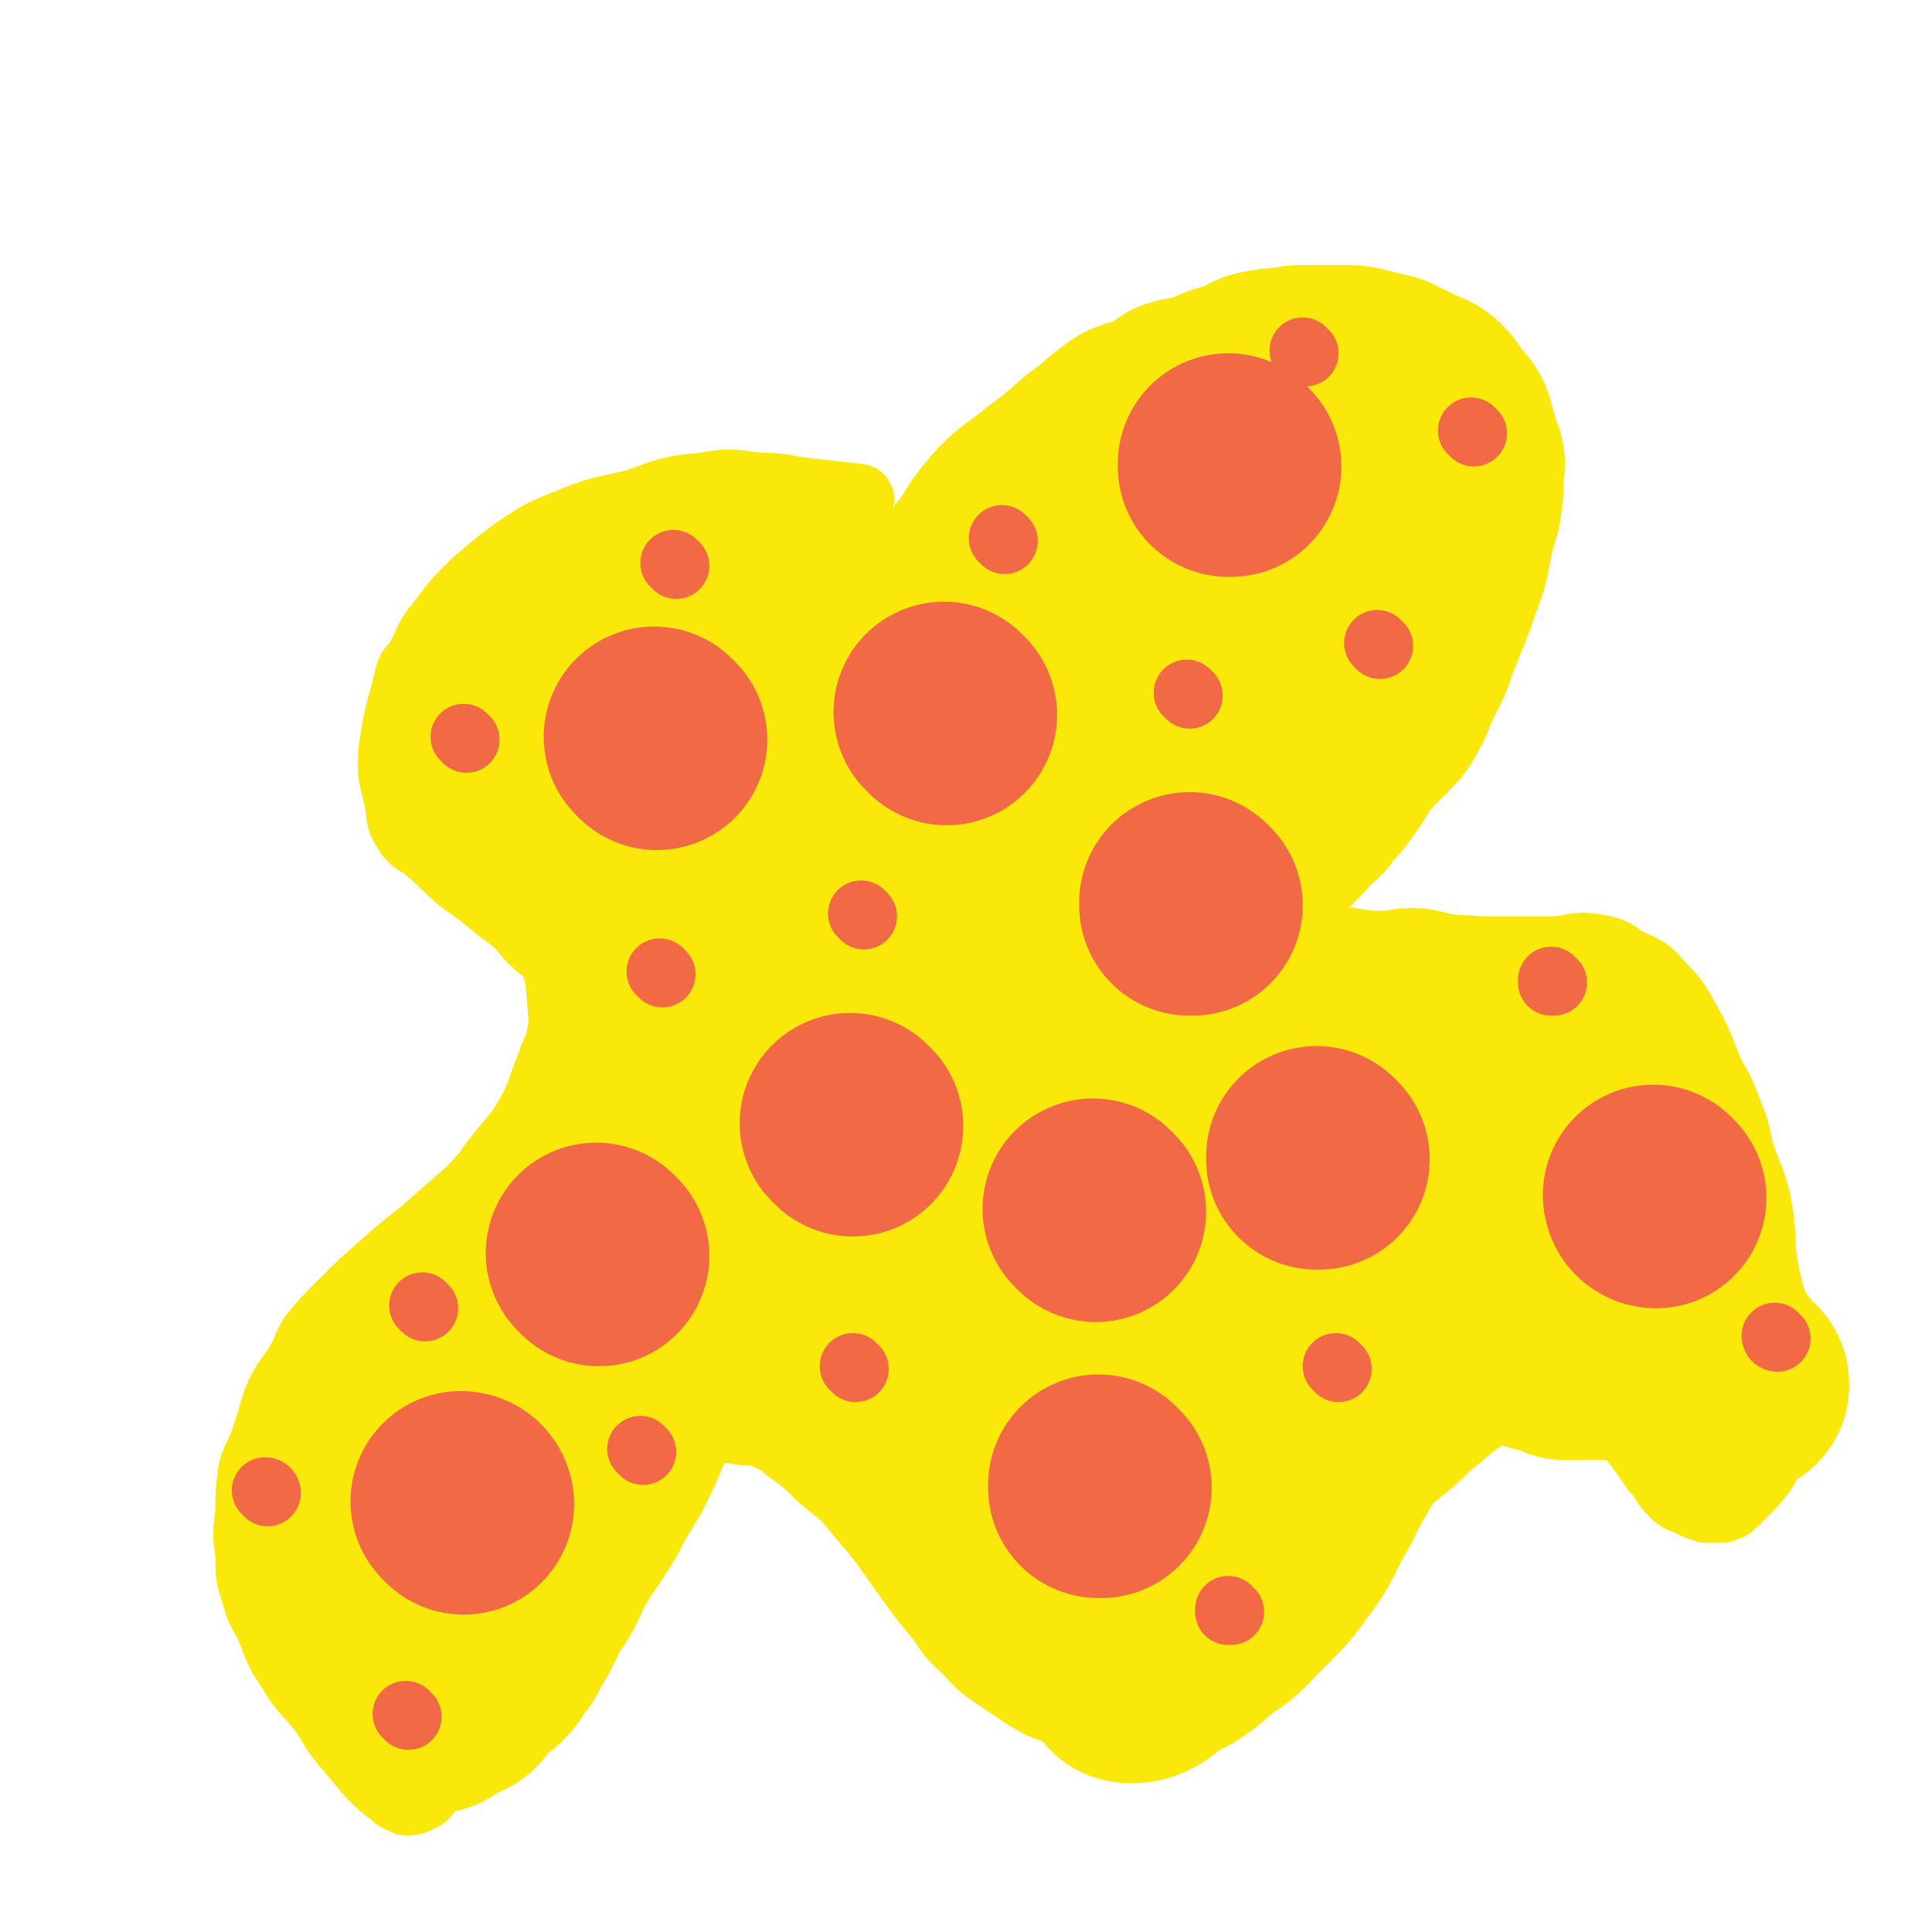
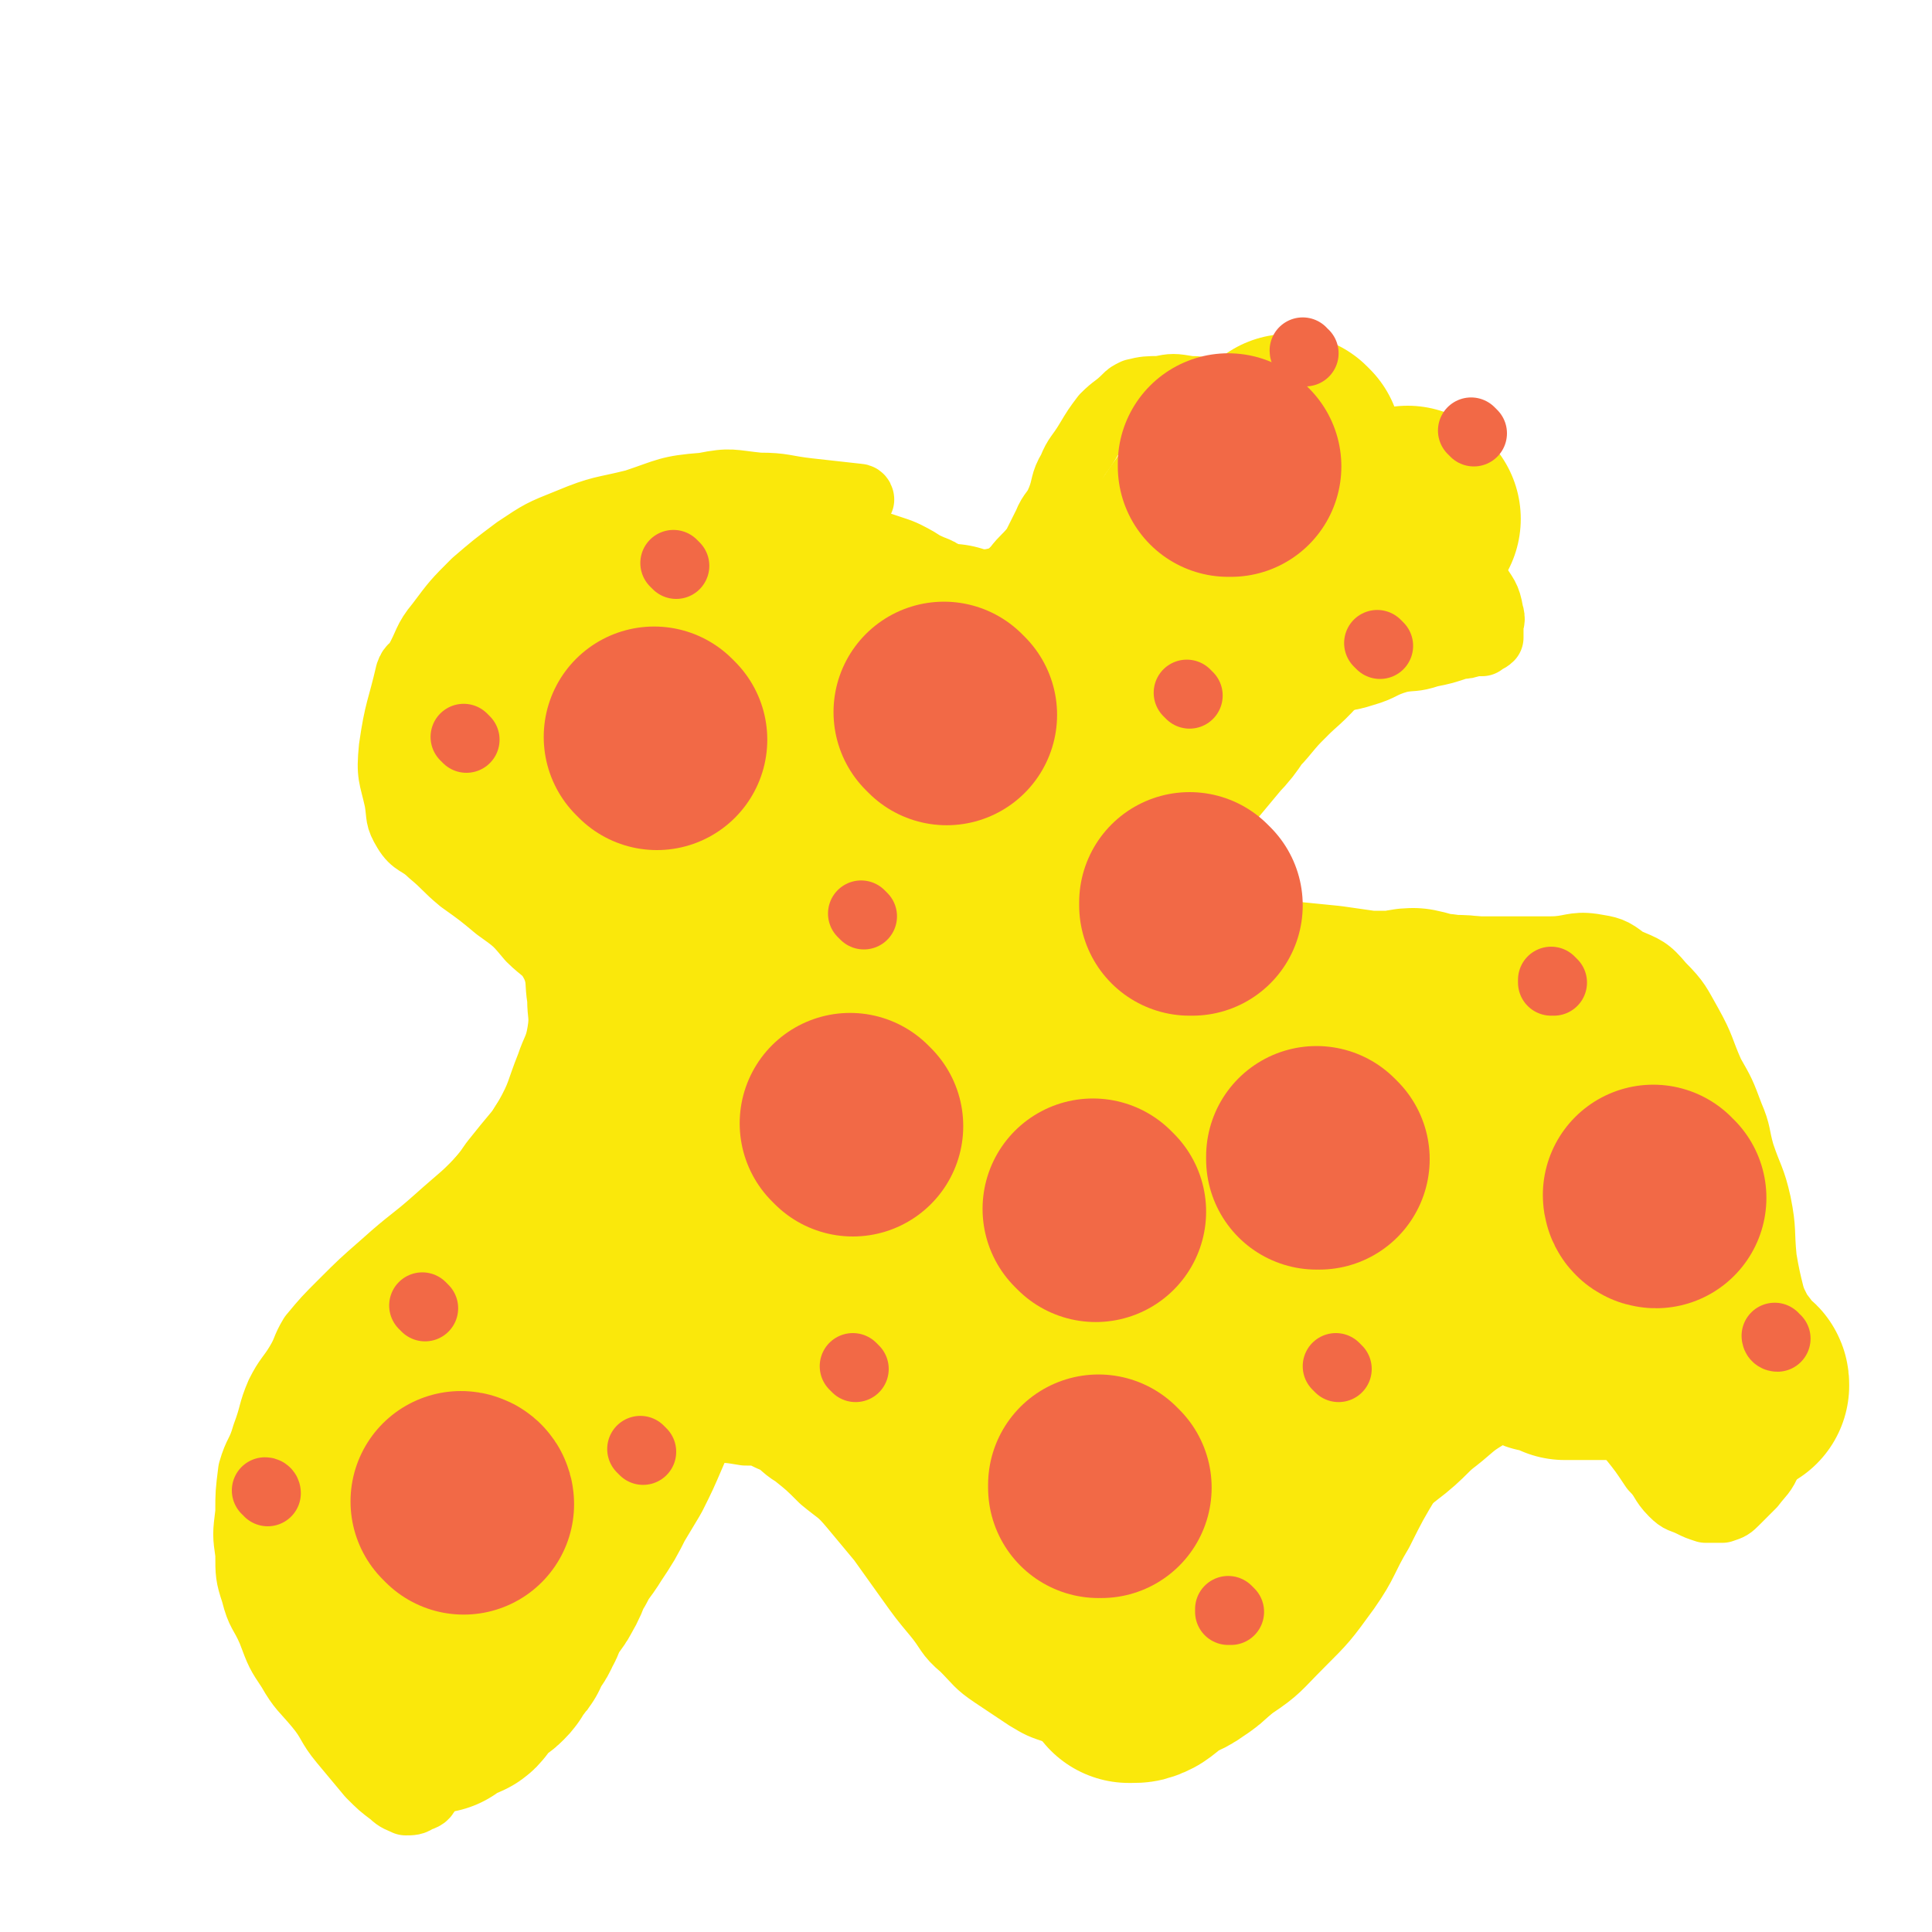
<svg xmlns="http://www.w3.org/2000/svg" viewBox="0 0 700 700" version="1.1">
  <g fill="none" stroke="#FAE80B" stroke-width="24" stroke-linecap="round" stroke-linejoin="round">
    <path d="M312,181c0,0 0,-1 -1,-1 -9,-1 -9,-1 -18,-2 -9,-1 -9,-2 -18,-2 -10,-1 -10,-2 -20,0 -13,1 -13,2 -25,6 -12,3 -12,2 -24,7 -10,4 -10,4 -19,10 -8,6 -8,6 -15,12 -7,7 -7,7 -13,15 -5,6 -4,7 -8,14 -1,2 -2,1 -3,4 -3,13 -4,13 -6,27 -1,10 0,10 2,19 1,6 0,6 3,11 3,5 5,4 9,8 6,5 5,5 11,10 7,5 7,5 13,10 7,5 7,5 12,11 5,5 6,4 9,10 2,5 1,6 2,12 0,6 1,6 0,12 -1,6 -2,6 -4,12 -4,10 -3,10 -8,19 -6,10 -6,10 -14,19 -9,10 -9,9 -19,18 -9,8 -9,7 -19,16 -8,7 -8,7 -15,14 -6,6 -6,6 -11,12 -3,5 -2,5 -5,10 -3,5 -4,5 -7,11 -3,7 -2,7 -5,15 -2,7 -3,6 -5,13 -1,8 -1,8 -1,15 -1,8 -1,8 0,15 0,7 0,8 2,14 2,8 3,7 6,14 3,8 3,8 7,14 4,7 5,7 10,13 5,6 4,7 9,13 5,6 5,6 10,12 4,4 4,4 8,7 2,2 3,2 5,3 2,0 3,0 4,-1 3,-1 3,-1 4,-3 5,-8 5,-8 9,-15 6,-13 6,-13 12,-25 7,-12 7,-12 13,-24 7,-11 6,-11 13,-21 6,-9 6,-9 12,-17 7,-8 7,-7 15,-14 6,-7 6,-8 14,-12 6,-3 7,-2 15,-3 6,0 6,0 12,1 5,0 5,0 9,2 5,2 4,3 9,6 5,4 5,4 10,9 6,5 6,4 11,10 5,6 5,6 10,12 5,7 5,7 10,14 5,7 5,7 10,13 5,6 4,7 10,12 5,5 5,6 11,10 6,4 6,4 12,8 5,3 5,3 11,5 6,3 6,3 12,4 6,1 6,1 12,2 7,0 7,0 13,-1 4,0 4,0 8,-2 6,-2 6,-2 12,-4 7,-4 8,-3 14,-8 9,-6 9,-7 17,-15 9,-9 9,-9 17,-20 7,-10 6,-11 12,-21 5,-10 5,-10 11,-20 4,-8 4,-8 8,-15 4,-6 4,-6 8,-12 4,-4 3,-5 7,-9 3,-2 4,-3 7,-4 2,-1 3,0 5,0 2,0 2,-1 4,0 4,0 4,-1 8,1 6,2 6,3 11,6 5,4 5,4 11,9 5,5 5,4 11,10 4,5 4,5 8,11 4,4 3,5 7,9 3,3 3,2 7,4 2,1 2,1 5,2 2,0 2,0 5,0 1,0 1,0 1,0 3,-1 3,-1 5,-3 3,-3 3,-3 6,-6 3,-4 4,-4 6,-9 2,-5 2,-5 2,-11 2,-9 2,-9 2,-18 0,-10 0,-10 -1,-20 -2,-12 -3,-12 -5,-24 -1,-10 0,-10 -2,-20 -2,-9 -3,-9 -6,-18 -2,-7 -1,-7 -4,-14 -3,-8 -3,-8 -7,-15 -4,-9 -3,-9 -8,-18 -4,-7 -4,-8 -10,-14 -5,-6 -6,-6 -13,-9 -5,-4 -6,-4 -12,-5 -7,-1 -8,1 -15,1 -7,0 -7,0 -14,0 -8,0 -8,0 -17,0 -11,0 -11,0 -21,0 -11,0 -11,0 -21,0 -9,-1 -9,0 -18,-2 -8,-1 -9,-1 -17,-3 -7,-2 -7,-1 -13,-5 -5,-3 -6,-3 -9,-7 -2,-4 -1,-5 -1,-9 1,-5 1,-5 3,-9 3,-8 3,-9 7,-17 6,-9 6,-9 13,-17 6,-8 6,-8 13,-15 7,-6 7,-7 14,-12 6,-3 7,-2 13,-4 7,-2 6,-3 13,-5 5,-1 5,0 11,-2 5,-1 5,-1 11,-3 2,0 2,0 5,-1 1,0 1,0 3,0 1,-1 2,-1 3,-2 0,-2 0,-2 0,-4 0,-2 1,-2 0,-5 -1,-6 -2,-6 -5,-11 -8,-16 -7,-17 -17,-32 -6,-8 -7,-8 -16,-14 -7,-5 -7,-5 -15,-8 -4,-2 -4,-1 -8,-2 -5,-2 -5,-3 -10,-5 -6,-2 -6,-3 -12,-5 -7,-1 -7,0 -13,-1 -7,-2 -7,-3 -13,-3 -6,-1 -6,-1 -11,0 -4,0 -5,0 -9,1 -2,1 -2,1 -3,2 -4,4 -4,3 -8,7 -3,4 -3,4 -6,9 -3,5 -4,5 -6,10 -3,5 -2,6 -4,11 -2,5 -3,4 -5,9 -2,4 -2,4 -4,8 -3,4 -4,4 -7,8 -3,3 -3,3 -6,6 -3,2 -3,2 -6,3 -4,1 -4,1 -8,2 -4,0 -4,1 -8,0 -5,-2 -5,-2 -10,-5 -4,-2 -4,-2 -9,-5 -3,-2 -3,-2 -6,-5 -3,-2 -3,-2 -6,-5 -2,-1 -2,-1 -4,-3 -1,-1 -2,-1 -3,-2 0,-1 0,-1 0,-2 " />
  </g>
  <g fill="none" stroke="#FAE80B" stroke-width="80" stroke-linecap="round" stroke-linejoin="round">
    <path d="M468,162c0,0 -1,-1 -1,-1 0,0 0,1 0,1 0,0 0,0 0,0 -5,3 -6,2 -11,5 -4,3 -4,3 -7,7 -4,4 -4,5 -8,10 -6,8 -6,8 -12,17 -7,10 -7,10 -13,21 -7,12 -7,12 -13,23 -6,11 -6,11 -12,22 -6,11 -6,11 -12,21 -6,11 -6,11 -12,21 -7,12 -7,12 -14,23 -7,11 -7,11 -15,22 -7,9 -7,9 -14,18 -7,8 -7,8 -14,17 -7,8 -6,8 -13,17 -6,8 -7,8 -13,16 -6,9 -6,9 -12,18 -5,8 -5,7 -11,16 -5,7 -4,8 -10,16 -5,8 -5,7 -11,16 -4,7 -4,7 -8,14 -4,7 -4,7 -7,14 -3,7 -3,7 -6,13 -3,5 -3,5 -6,10 -3,6 -3,6 -7,12 -3,5 -4,5 -7,11 -3,4 -2,5 -5,10 -2,4 -3,3 -5,7 -2,4 -1,4 -3,7 -1,3 -2,3 -4,6 -1,2 0,3 -2,4 0,1 -1,0 -2,1 0,1 0,1 -1,3 0,1 0,1 -1,2 -1,1 -1,1 -3,2 0,0 -1,0 -1,1 -2,0 -2,1 -2,2 -2,0 -2,0 -2,2 -2,1 -1,2 -2,3 -1,1 -1,0 -2,1 -1,0 -2,0 -2,0 -2,1 -2,1 -2,1 -1,1 -1,1 -1,1 -1,1 -1,1 -2,2 -1,0 -1,0 -1,-1 -1,0 -1,0 -2,0 -1,0 -1,0 -1,0 -2,0 -2,1 -3,0 -2,-1 -2,-1 -3,-3 -2,-2 -2,-2 -3,-5 -2,-5 -3,-5 -4,-9 -1,-5 0,-5 0,-10 -1,-4 -2,-4 -2,-7 -1,-4 0,-4 0,-7 0,-4 -1,-4 -1,-7 0,-2 0,-2 0,-4 0,-2 0,-2 0,-5 0,-2 -1,-3 0,-5 0,-2 1,-2 1,-5 1,-3 0,-3 1,-6 1,-3 1,-3 2,-6 2,-4 2,-4 4,-7 3,-5 3,-6 6,-11 2,-5 2,-5 4,-10 3,-5 4,-5 7,-10 4,-6 4,-6 8,-12 3,-6 3,-6 7,-12 3,-7 4,-6 8,-13 4,-6 3,-7 8,-13 3,-5 4,-5 8,-11 4,-5 4,-5 9,-11 3,-4 3,-5 7,-10 4,-4 4,-4 9,-9 4,-5 4,-5 9,-10 5,-6 5,-6 11,-12 6,-6 6,-6 12,-13 7,-8 7,-8 14,-16 7,-8 7,-8 13,-15 6,-7 6,-7 11,-14 4,-6 4,-7 9,-13 3,-5 3,-5 7,-11 3,-3 3,-3 6,-7 4,-5 4,-5 9,-11 5,-6 5,-6 10,-12 4,-5 4,-5 9,-11 3,-4 2,-4 5,-8 2,-3 3,-3 5,-6 2,-2 2,-2 4,-4 2,-1 2,-1 4,-3 1,-1 0,-1 1,-2 0,-1 0,-2 1,-2 0,0 1,1 0,1 0,0 0,0 -1,0 0,0 0,0 -1,0 0,0 0,0 -1,0 -1,0 -1,0 -2,0 -1,0 -1,0 -2,0 -1,0 -1,0 -3,0 -1,0 -1,0 -3,0 -2,0 -2,0 -4,0 -3,-1 -3,-1 -5,-2 -3,0 -3,1 -6,0 -4,-1 -4,-2 -7,-3 -3,-2 -3,-2 -6,-3 -1,-1 -1,0 -2,-1 -4,-2 -3,-2 -7,-4 -3,-1 -3,-1 -6,-2 -2,0 -2,0 -5,0 -4,-1 -4,0 -7,0 -4,0 -4,-1 -8,-1 -4,0 -4,0 -8,0 -5,0 -5,0 -9,0 -5,0 -5,0 -9,0 -4,0 -4,-1 -7,0 -3,0 -3,1 -6,1 -4,1 -4,1 -7,1 -3,0 -4,0 -6,1 -3,1 -3,2 -5,3 -2,1 -2,1 -4,2 -2,1 -3,1 -5,3 -3,2 -3,3 -5,6 -2,2 -2,2 -4,4 -2,3 -2,3 -4,6 -2,4 -3,4 -4,8 -1,3 0,3 -2,7 -1,3 -1,3 -3,7 -1,4 -1,4 -2,8 0,3 0,3 -1,7 0,3 1,3 1,6 0,2 -1,2 0,4 0,2 0,2 1,3 1,3 0,3 2,6 1,2 2,1 3,3 2,2 1,3 3,4 2,2 2,1 4,3 3,2 2,3 4,5 3,3 3,3 5,5 3,3 3,2 5,4 3,2 3,2 5,4 2,2 2,3 4,4 2,1 2,1 4,2 2,1 2,1 4,3 1,0 0,0 1,1 0,0 1,0 1,0 0,-1 0,-1 0,-1 0,-4 0,-4 0,-8 0,-4 0,-4 0,-8 -1,-6 -1,-6 -2,-11 0,-6 0,-6 -1,-12 0,-6 -1,-6 -2,-13 -1,-6 -1,-6 -2,-12 0,-5 0,-5 0,-9 -1,-3 -1,-3 -2,-5 0,-2 0,-2 0,-4 0,-1 0,-1 0,-2 -2,-1 -2,-1 -4,-3 -1,-1 -1,-1 -2,-3 -1,-1 0,-1 -2,-3 0,-1 -1,-1 -2,-2 -1,-1 -1,0 -2,-2 0,0 0,0 0,-1 -2,0 -2,1 -4,1 -2,-1 -2,-1 -4,-2 -2,0 -2,1 -5,1 -1,0 -1,0 -3,0 -2,0 -2,0 -4,1 -2,1 -2,1 -4,3 -2,2 -2,3 -4,6 -2,2 -2,2 -4,5 -2,3 -1,3 -3,7 -1,3 -1,3 -1,7 -1,3 0,3 0,6 0,2 0,2 0,3 0,2 -1,2 0,3 0,2 0,2 1,3 1,1 1,1 2,2 1,1 0,2 2,2 2,1 2,1 5,1 2,0 2,-1 5,-1 " />
    <path d="M295,263c0,0 -1,-1 -1,-1 0,0 0,0 1,1 " />
    <path d="M511,188c0,0 -1,-1 -1,-1 0,0 1,1 0,1 -4,2 -5,2 -10,5 -4,2 -4,2 -7,5 -4,3 -4,3 -8,7 -5,5 -5,5 -10,10 -6,6 -5,6 -11,12 -5,6 -6,6 -11,11 -5,5 -5,5 -10,11 -5,5 -4,6 -9,11 -5,6 -5,6 -10,12 -5,7 -5,7 -11,13 -5,6 -5,6 -10,12 -4,5 -4,6 -8,11 -4,6 -4,6 -9,12 -4,7 -4,7 -9,13 -4,7 -4,7 -9,13 -4,7 -4,7 -8,13 -4,7 -4,6 -8,13 -3,6 -2,7 -5,13 -3,6 -4,5 -7,11 -3,5 -3,5 -5,11 -3,5 -3,5 -5,10 -3,5 -3,5 -5,10 -3,5 -3,5 -6,11 -2,4 -2,4 -4,9 -2,4 -2,3 -4,8 -2,3 -1,4 -3,8 -1,3 -2,2 -3,5 -1,3 0,3 0,5 -1,3 -1,3 -2,5 -2,3 -2,3 -3,5 0,2 0,2 0,3 -1,1 -1,1 -2,2 0,0 0,1 1,1 0,0 0,0 0,0 0,0 0,0 0,0 1,1 1,0 2,2 1,3 0,4 2,6 3,4 4,4 7,7 4,4 4,5 7,9 4,4 4,3 8,8 4,3 4,3 7,8 3,3 2,3 5,6 2,3 3,3 5,5 2,3 2,3 4,5 1,1 1,1 2,2 1,1 1,1 2,2 1,2 1,2 3,3 2,2 2,2 4,4 2,2 2,3 4,5 2,2 2,2 4,3 2,1 2,2 4,3 2,1 3,0 5,1 2,0 2,1 4,2 3,1 3,0 6,1 3,0 3,0 6,0 4,0 5,0 8,0 4,-1 4,-2 8,-3 4,-1 4,-1 8,-2 4,-1 5,0 8,-2 5,-1 4,-2 8,-4 4,-2 4,-3 8,-5 3,-2 3,-1 6,-3 3,-2 3,-2 6,-4 3,-2 3,-2 5,-4 4,-4 4,-4 8,-8 5,-5 6,-5 11,-10 4,-4 4,-4 8,-8 4,-4 4,-4 8,-7 4,-3 3,-4 7,-6 4,-3 4,-2 8,-5 4,-3 4,-3 7,-6 3,-2 3,-2 6,-4 2,-1 3,-1 5,-2 2,-1 2,-2 5,-3 3,-1 3,-1 6,-2 2,0 2,0 5,-1 1,0 1,0 2,0 3,-1 3,0 5,0 1,0 1,0 1,0 2,0 2,-1 4,0 1,0 1,1 3,2 2,1 2,1 4,2 2,1 2,0 5,1 2,0 2,1 4,2 2,0 2,0 5,0 1,0 1,0 2,0 2,0 2,0 3,0 1,0 1,0 1,0 0,0 0,0 1,0 1,0 1,0 3,0 1,-1 1,-1 2,-1 1,-1 1,-2 3,-3 1,0 1,1 2,1 1,-1 1,-2 2,-3 1,0 2,1 2,1 1,-1 0,-1 0,-2 1,0 1,1 2,1 0,-1 -1,-1 -1,-1 0,-1 2,0 2,0 0,-2 -1,-3 -1,-5 0,-3 0,-3 0,-6 0,-4 0,-4 0,-8 0,-4 1,-4 0,-8 -1,-7 -1,-7 -2,-13 -1,-6 0,-6 -1,-13 -1,-5 -1,-5 -2,-11 -1,-3 -1,-3 -1,-6 0,-2 0,-2 -1,-4 0,-1 0,-1 -1,-2 0,0 -1,0 -1,0 -1,-1 -1,-1 -1,-3 -1,-2 0,-3 -2,-5 -2,-3 -3,-2 -6,-5 -2,-2 -1,-2 -3,-4 -2,-2 -2,-2 -4,-3 -2,-1 -2,-1 -5,-2 -2,-1 -2,-2 -5,-3 -3,-1 -3,0 -7,-2 -5,-1 -5,-2 -10,-4 -5,-2 -5,-2 -10,-3 -5,-1 -6,0 -11,-1 -5,0 -5,-1 -10,-2 -3,0 -3,1 -7,1 -5,0 -5,0 -10,0 -7,-1 -7,-1 -14,-2 -10,-1 -10,-1 -20,-2 -9,0 -9,0 -19,0 -6,-1 -7,0 -13,-1 -4,-1 -4,-1 -9,-2 -2,-1 -2,-1 -4,-2 -1,0 -1,1 -2,1 -2,0 -2,0 -4,0 -1,0 -1,0 -2,0 0,0 0,0 -1,0 -1,0 -2,0 -3,1 -2,3 -1,3 -3,6 -3,6 -3,6 -5,11 -4,9 -4,9 -6,18 -4,11 -4,11 -6,22 -3,12 -2,12 -4,23 -2,11 -2,11 -3,22 -1,9 -1,9 -2,19 0,7 0,8 0,15 1,7 0,7 0,13 1,5 1,5 3,10 1,3 0,3 2,6 0,1 1,1 2,2 1,2 2,2 3,4 2,3 1,3 3,6 2,4 1,4 4,8 2,2 2,2 5,4 2,2 2,2 4,4 1,1 1,2 3,3 2,1 2,1 4,2 1,0 1,0 3,0 1,-1 2,0 3,0 3,-3 3,-3 6,-6 6,-5 7,-5 12,-11 7,-8 7,-8 13,-18 6,-10 7,-10 11,-21 3,-10 2,-11 4,-22 2,-11 1,-11 3,-22 1,-10 0,-10 1,-20 1,-7 2,-7 3,-15 0,-5 -1,-5 -1,-10 0,-2 0,-2 0,-4 1,-2 1,-2 3,-3 2,-2 3,-1 6,-2 3,0 3,1 5,1 3,-1 2,-2 5,-3 3,0 3,1 6,1 3,0 3,0 5,0 3,-1 3,-1 6,-2 3,0 3,0 6,-1 3,0 3,0 6,-1 2,0 2,1 4,1 1,0 1,0 2,0 0,0 0,0 1,0 0,0 1,-1 1,0 1,0 0,0 0,1 1,1 2,1 3,3 0,2 0,2 0,4 1,2 1,2 1,4 1,2 1,1 1,3 0,1 1,1 0,3 0,0 -1,0 -1,1 -1,2 -1,2 -2,4 -3,3 -3,3 -6,6 -5,4 -5,5 -11,8 -6,3 -6,2 -12,4 -6,2 -6,2 -12,3 -5,1 -5,1 -11,2 -6,1 -6,1 -12,2 -5,0 -6,-1 -11,0 -4,0 -4,1 -8,2 -1,0 -2,0 -3,1 -1,0 -1,1 -2,2 0,0 0,0 -1,1 0,1 -1,1 -1,3 0,4 1,4 0,9 0,6 -1,6 -1,12 0,8 0,8 0,17 0,9 0,9 0,19 0,8 0,8 0,16 1,7 1,7 1,14 1,2 1,2 1,5 0,7 0,7 -1,13 0,3 0,3 0,5 0,1 0,1 0,3 0,0 0,0 0,1 1,0 1,0 1,1 1,1 1,1 2,2 0,1 0,1 1,2 0,1 -1,1 -1,3 0,0 0,0 0,1 0,1 0,1 0,2 0,0 1,0 0,1 0,1 0,1 -1,2 -1,1 -1,1 -2,3 -3,3 -3,3 -6,5 -4,3 -5,2 -9,5 -3,2 -2,2 -5,4 -2,1 -2,1 -4,1 0,0 -1,0 -1,0 0,-1 0,-1 0,-1 2,-6 2,-7 4,-12 2,-6 1,-6 4,-11 6,-7 6,-7 13,-13 7,-7 7,-7 14,-13 8,-7 8,-6 16,-13 10,-8 9,-8 18,-16 9,-8 9,-8 18,-15 8,-6 7,-7 15,-13 7,-6 7,-6 15,-11 7,-4 7,-4 14,-7 6,-4 6,-4 13,-6 5,-2 5,-2 10,-4 5,-1 5,-2 10,-3 5,-1 5,-1 9,-1 4,1 4,1 8,2 2,0 2,-1 4,0 2,0 2,1 5,2 2,1 2,2 5,3 3,2 3,2 6,4 2,1 2,1 4,3 2,2 2,2 4,4 1,2 1,2 2,4 1,2 1,2 2,4 1,1 2,1 2,2 1,1 0,2 0,3 0,0 0,0 0,0 0,0 0,0 0,0 1,0 1,-1 1,0 0,0 0,0 0,1 0,0 0,0 1,1 2,1 2,0 3,1 1,0 1,0 1,1 " />
-     <path d="M358,207c0,0 -1,-1 -1,-1 0,0 0,1 0,1 5,-7 4,-8 10,-15 6,-7 7,-6 14,-12 8,-6 8,-6 16,-13 7,-5 7,-6 14,-11 5,-2 6,-1 11,-4 3,-1 3,-2 6,-4 3,-1 3,0 5,-1 4,-1 4,-1 7,-2 4,-2 4,-2 8,-3 5,-2 5,-2 9,-4 5,-1 5,-1 9,-1 4,-1 4,-1 8,-1 4,0 4,0 7,0 3,0 3,0 5,0 4,0 4,0 8,1 4,1 4,1 8,2 4,2 4,2 8,4 3,2 4,1 6,3 2,2 2,3 4,6 1,2 2,1 3,3 1,3 1,4 2,7 0,3 1,3 2,6 0,3 -1,3 -1,6 0,3 1,3 0,6 0,4 -1,4 -2,8 -1,5 -1,5 -2,10 -1,5 -1,5 -3,10 -2,6 -2,6 -4,11 -2,5 -2,5 -4,10 -2,4 -1,4 -3,8 -2,4 -2,4 -4,8 -2,3 -1,4 -3,7 -2,4 -2,4 -5,7 -4,4 -4,4 -8,8 -3,4 -3,4 -6,9 -2,3 -2,3 -5,7 -3,3 -3,3 -5,6 -4,3 -4,3 -7,7 -3,3 -3,3 -6,6 -3,2 -3,2 -6,5 -3,1 -4,0 -6,2 -2,1 -2,2 -3,4 " />
  </g>
  <g fill="none" stroke="#F26946" stroke-width="80" stroke-linecap="round" stroke-linejoin="round">
    <path d="M238,268c0,0 -1,-1 -1,-1 0,0 0,0 1,1 " />
    <path d="M446,169c0,0 -1,-1 -1,-1 0,0 0,1 0,1 " />
    <path d="M432,328c0,0 -1,-1 -1,-1 0,0 0,0 0,1 " />
    <path d="M309,408c0,0 -1,-1 -1,-1 " />
    <path d="M168,545c0,0 -1,-1 -1,-1 0,0 1,0 1,1 " />
    <path d="M399,539c0,0 -1,-1 -1,-1 0,0 0,0 0,1 " />
    <path d="M478,420c0,0 -1,-1 -1,-1 0,0 0,0 0,1 " />
    <path d="M600,434c-1,0 -1,-1 -1,-1 " />
-     <path d="M217,455c0,0 -1,-1 -1,-1 0,0 0,0 1,1 " />
    <path d="M343,259c0,0 -1,-1 -1,-1 " />
    <path d="M397,439c0,0 -1,-1 -1,-1 " />
  </g>
  <g fill="none" stroke="#F26946" stroke-width="24" stroke-linecap="round" stroke-linejoin="round">
    <path d="M313,332c0,0 -1,-1 -1,-1 " />
    <path d="M500,234c0,0 -1,-1 -1,-1 " />
-     <path d="M364,196c0,0 -1,-1 -1,-1 " />
    <path d="M245,205c0,0 -1,-1 -1,-1 " />
-     <path d="M240,353c0,0 -1,-1 -1,-1 " />
    <path d="M310,496c0,0 -1,-1 -1,-1 0,0 0,0 1,1 " />
    <path d="M485,496c0,0 -1,-1 -1,-1 " />
    <path d="M446,584c0,0 -1,-1 -1,-1 0,0 0,0 0,1 " />
    <path d="M644,485c-1,0 -1,-1 -1,-1 " />
    <path d="M563,356c0,0 -1,-1 -1,-1 0,0 0,0 0,1 " />
    <path d="M154,474c0,0 -1,-1 -1,-1 " />
-     <path d="M148,622c0,0 -1,-1 -1,-1 " />
    <path d="M233,526c0,0 -1,-1 -1,-1 0,0 0,0 1,1 0,0 0,0 0,0 " />
    <path d="M97,541c0,0 0,-1 -1,-1 0,0 1,0 1,1 " />
    <path d="M431,252c0,0 -1,-1 -1,-1 " />
    <path d="M534,157c0,0 -1,-1 -1,-1 " />
    <path d="M169,268c0,0 -1,-1 -1,-1 " />
    <path d="M473,128c0,0 -1,0 -1,-1 " />
  </g>
</svg>